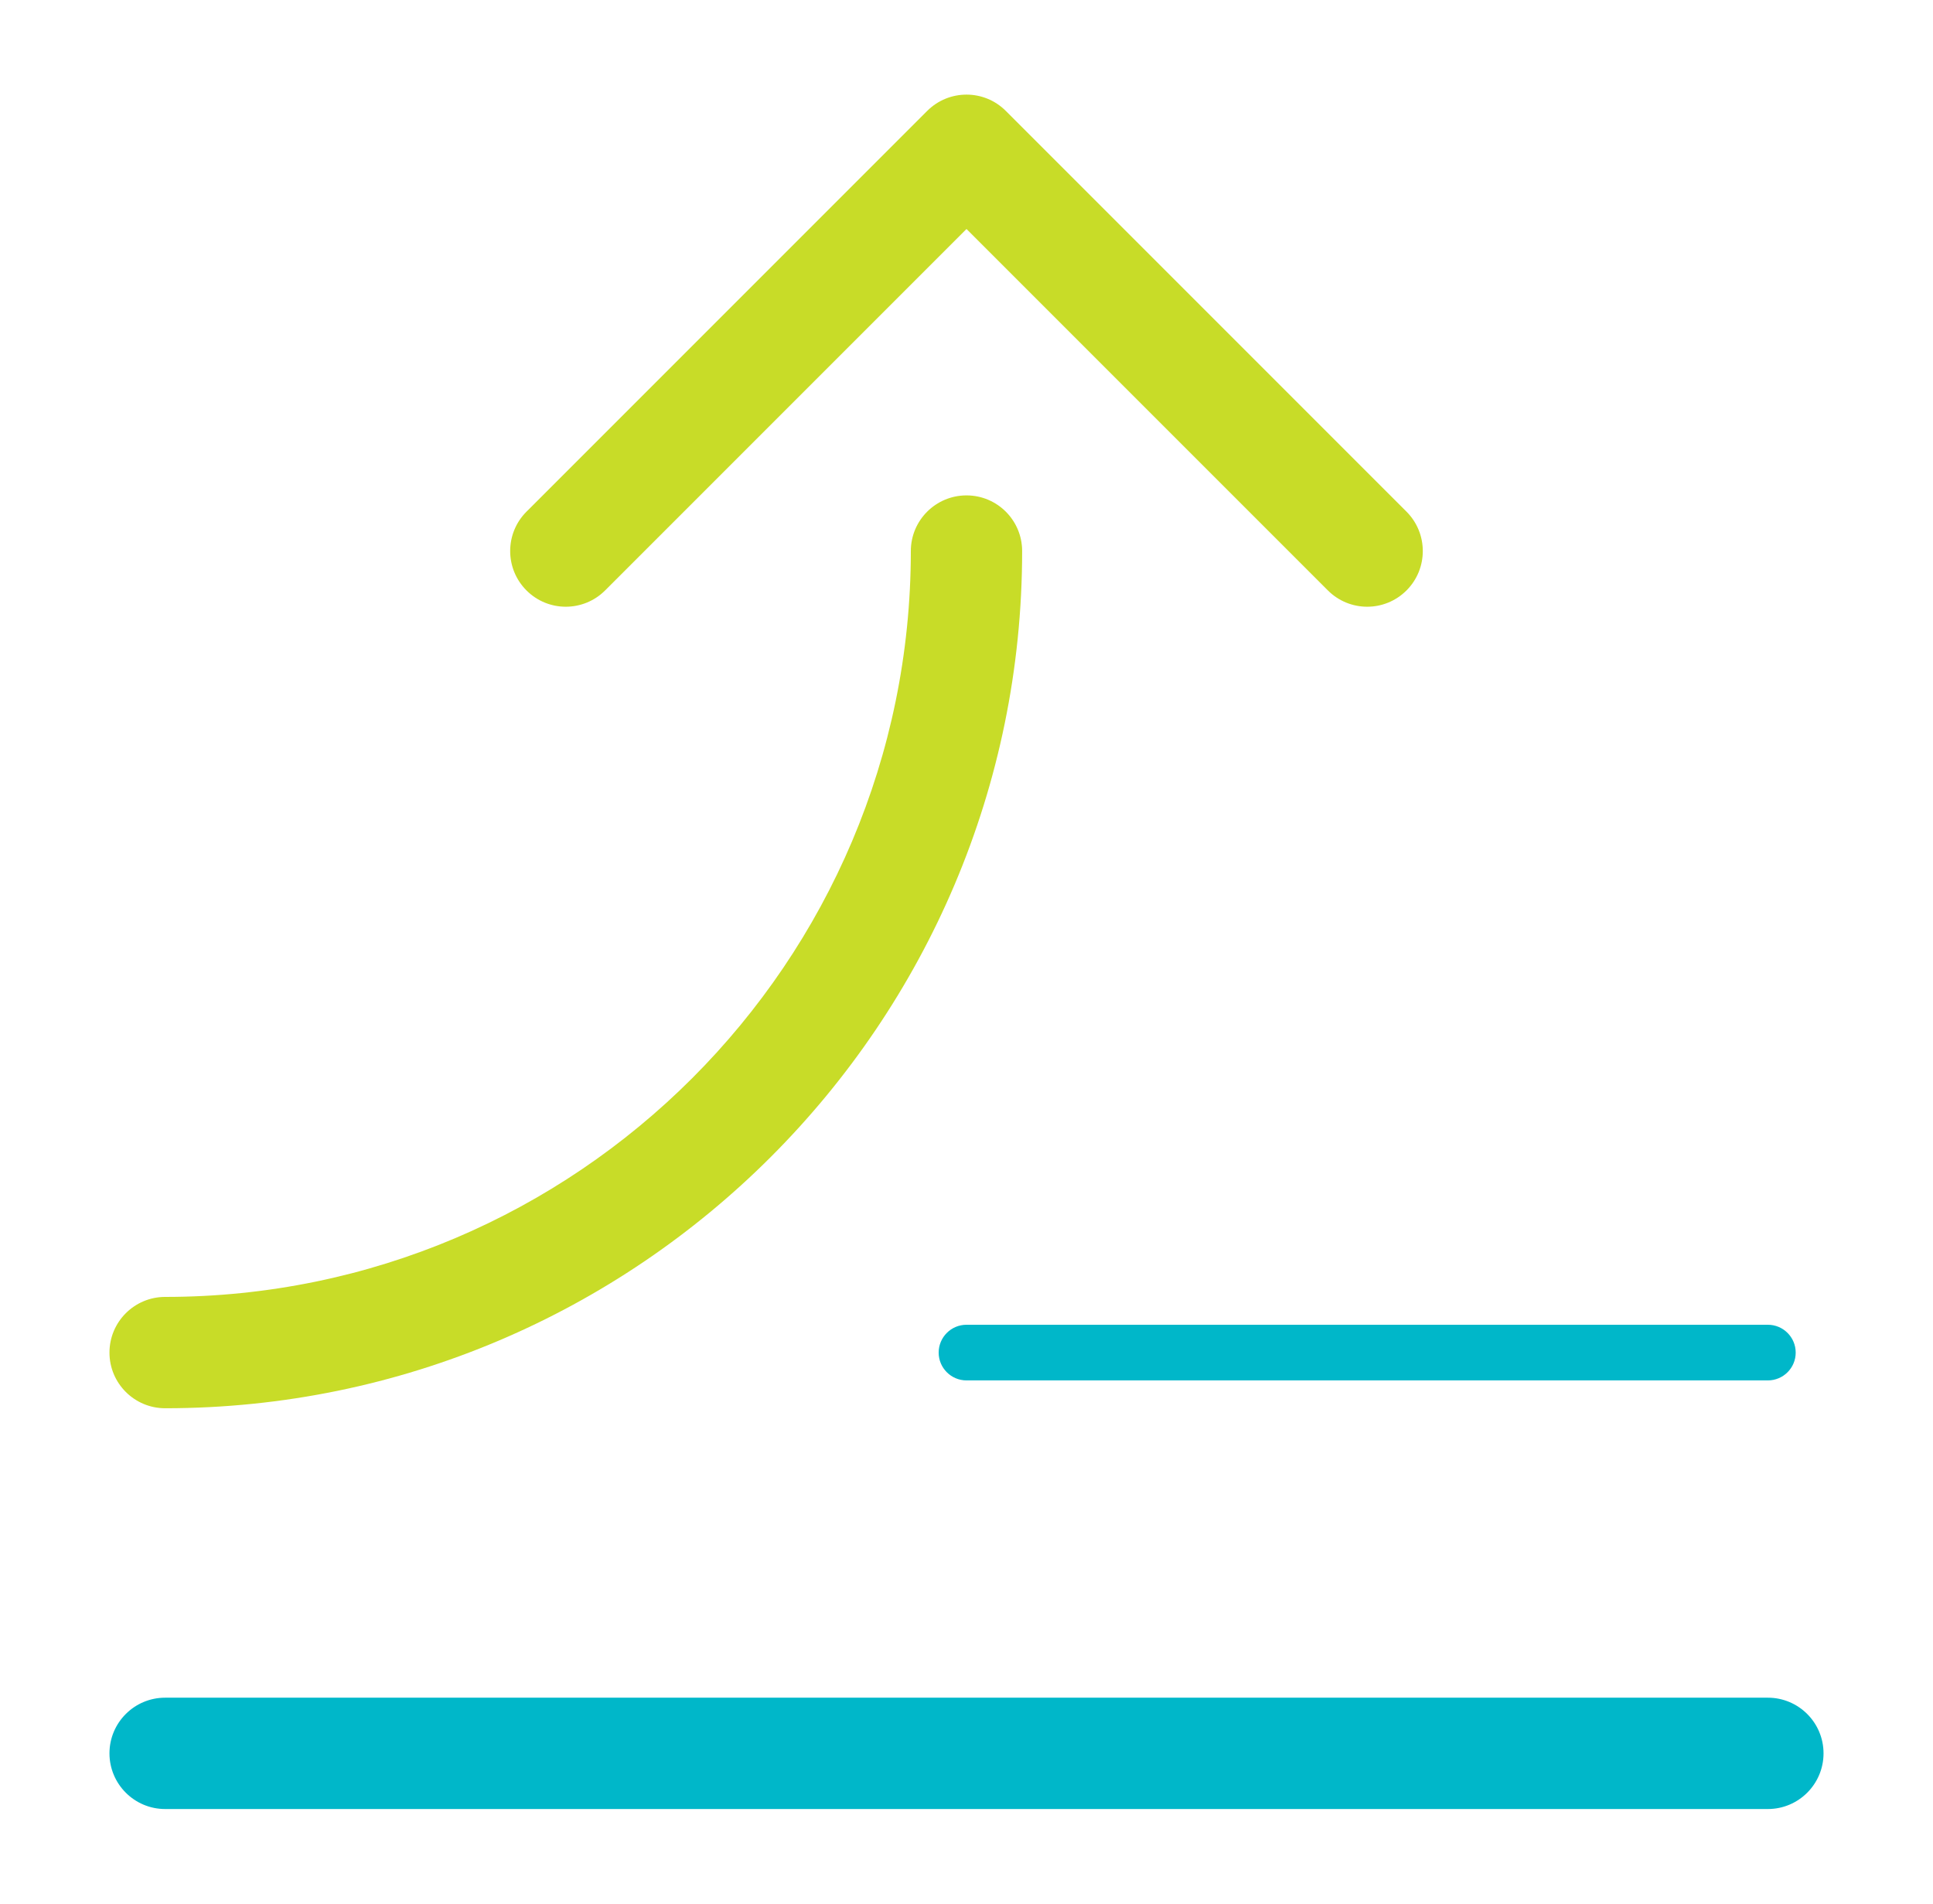
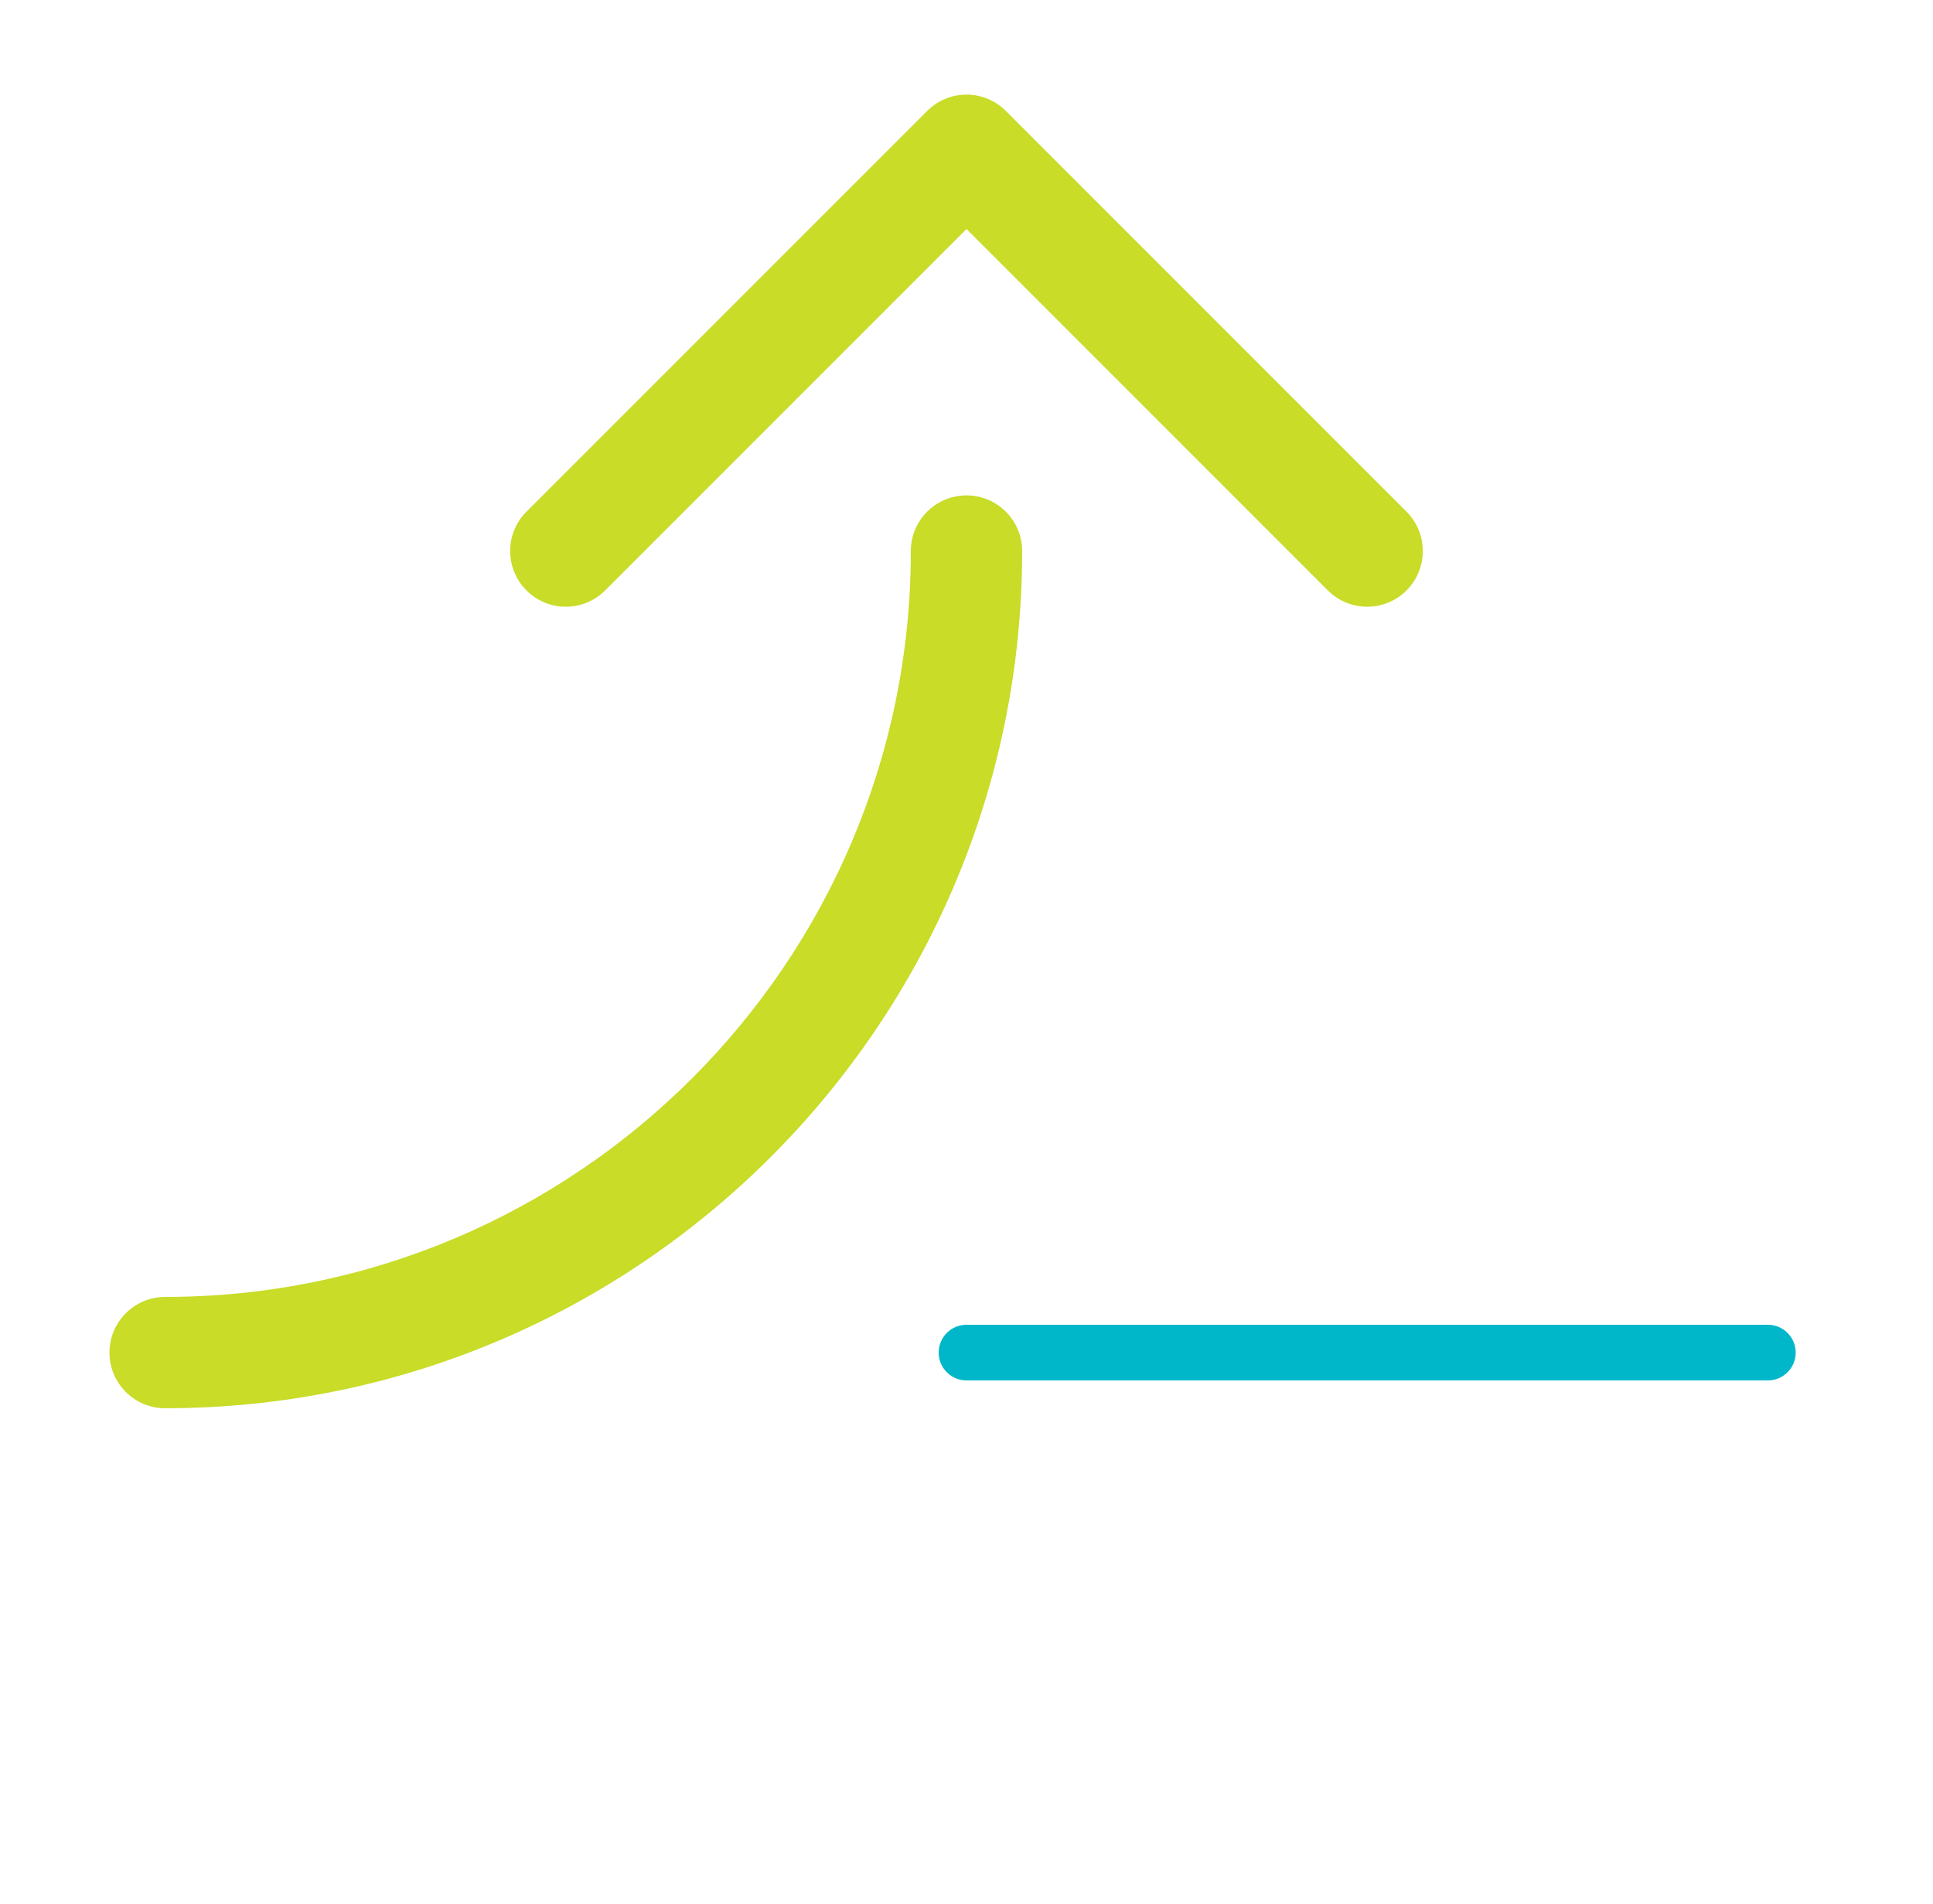
<svg xmlns="http://www.w3.org/2000/svg" width="65" height="64" viewBox="0 0 65 64" fill="none">
-   <path d="M59.447 60.819H5.553C4.52 60.819 3.681 59.98 3.681 58.947C3.681 57.914 4.52 57.076 5.553 57.076H59.447C60.48 57.076 61.319 57.914 61.319 58.947C61.319 59.98 60.48 60.819 59.447 60.819Z" fill="#00B7C9" />
  <path d="M59.447 46.409H32.5C31.984 46.409 31.564 45.99 31.564 45.474C31.564 44.957 31.984 44.538 32.5 44.538H59.447C59.964 44.538 60.383 44.957 60.383 45.474C60.383 45.99 59.964 46.409 59.447 46.409Z" fill="#00B7C9" />
  <path d="M5.553 47.345C4.52 47.345 3.681 46.507 3.681 45.474C3.681 44.441 4.52 43.602 5.553 43.602C19.38 43.602 30.628 32.354 30.628 18.526C30.628 17.493 31.467 16.655 32.5 16.655C33.533 16.655 34.371 17.493 34.371 18.526C34.371 34.418 21.444 47.345 5.553 47.345Z" fill="#C8DC28" />
  <path d="M45.974 20.398C45.495 20.398 45.015 20.214 44.651 19.849L32.5 7.699L20.349 19.849C19.617 20.581 18.433 20.581 17.703 19.849C16.973 19.118 16.973 17.933 17.703 17.203L31.177 3.73C31.909 2.998 33.093 2.998 33.823 3.73L47.297 17.203C48.026 17.935 48.026 19.119 47.297 19.849C46.932 20.214 46.453 20.398 45.974 20.398Z" fill="#C8DC28" />
</svg>